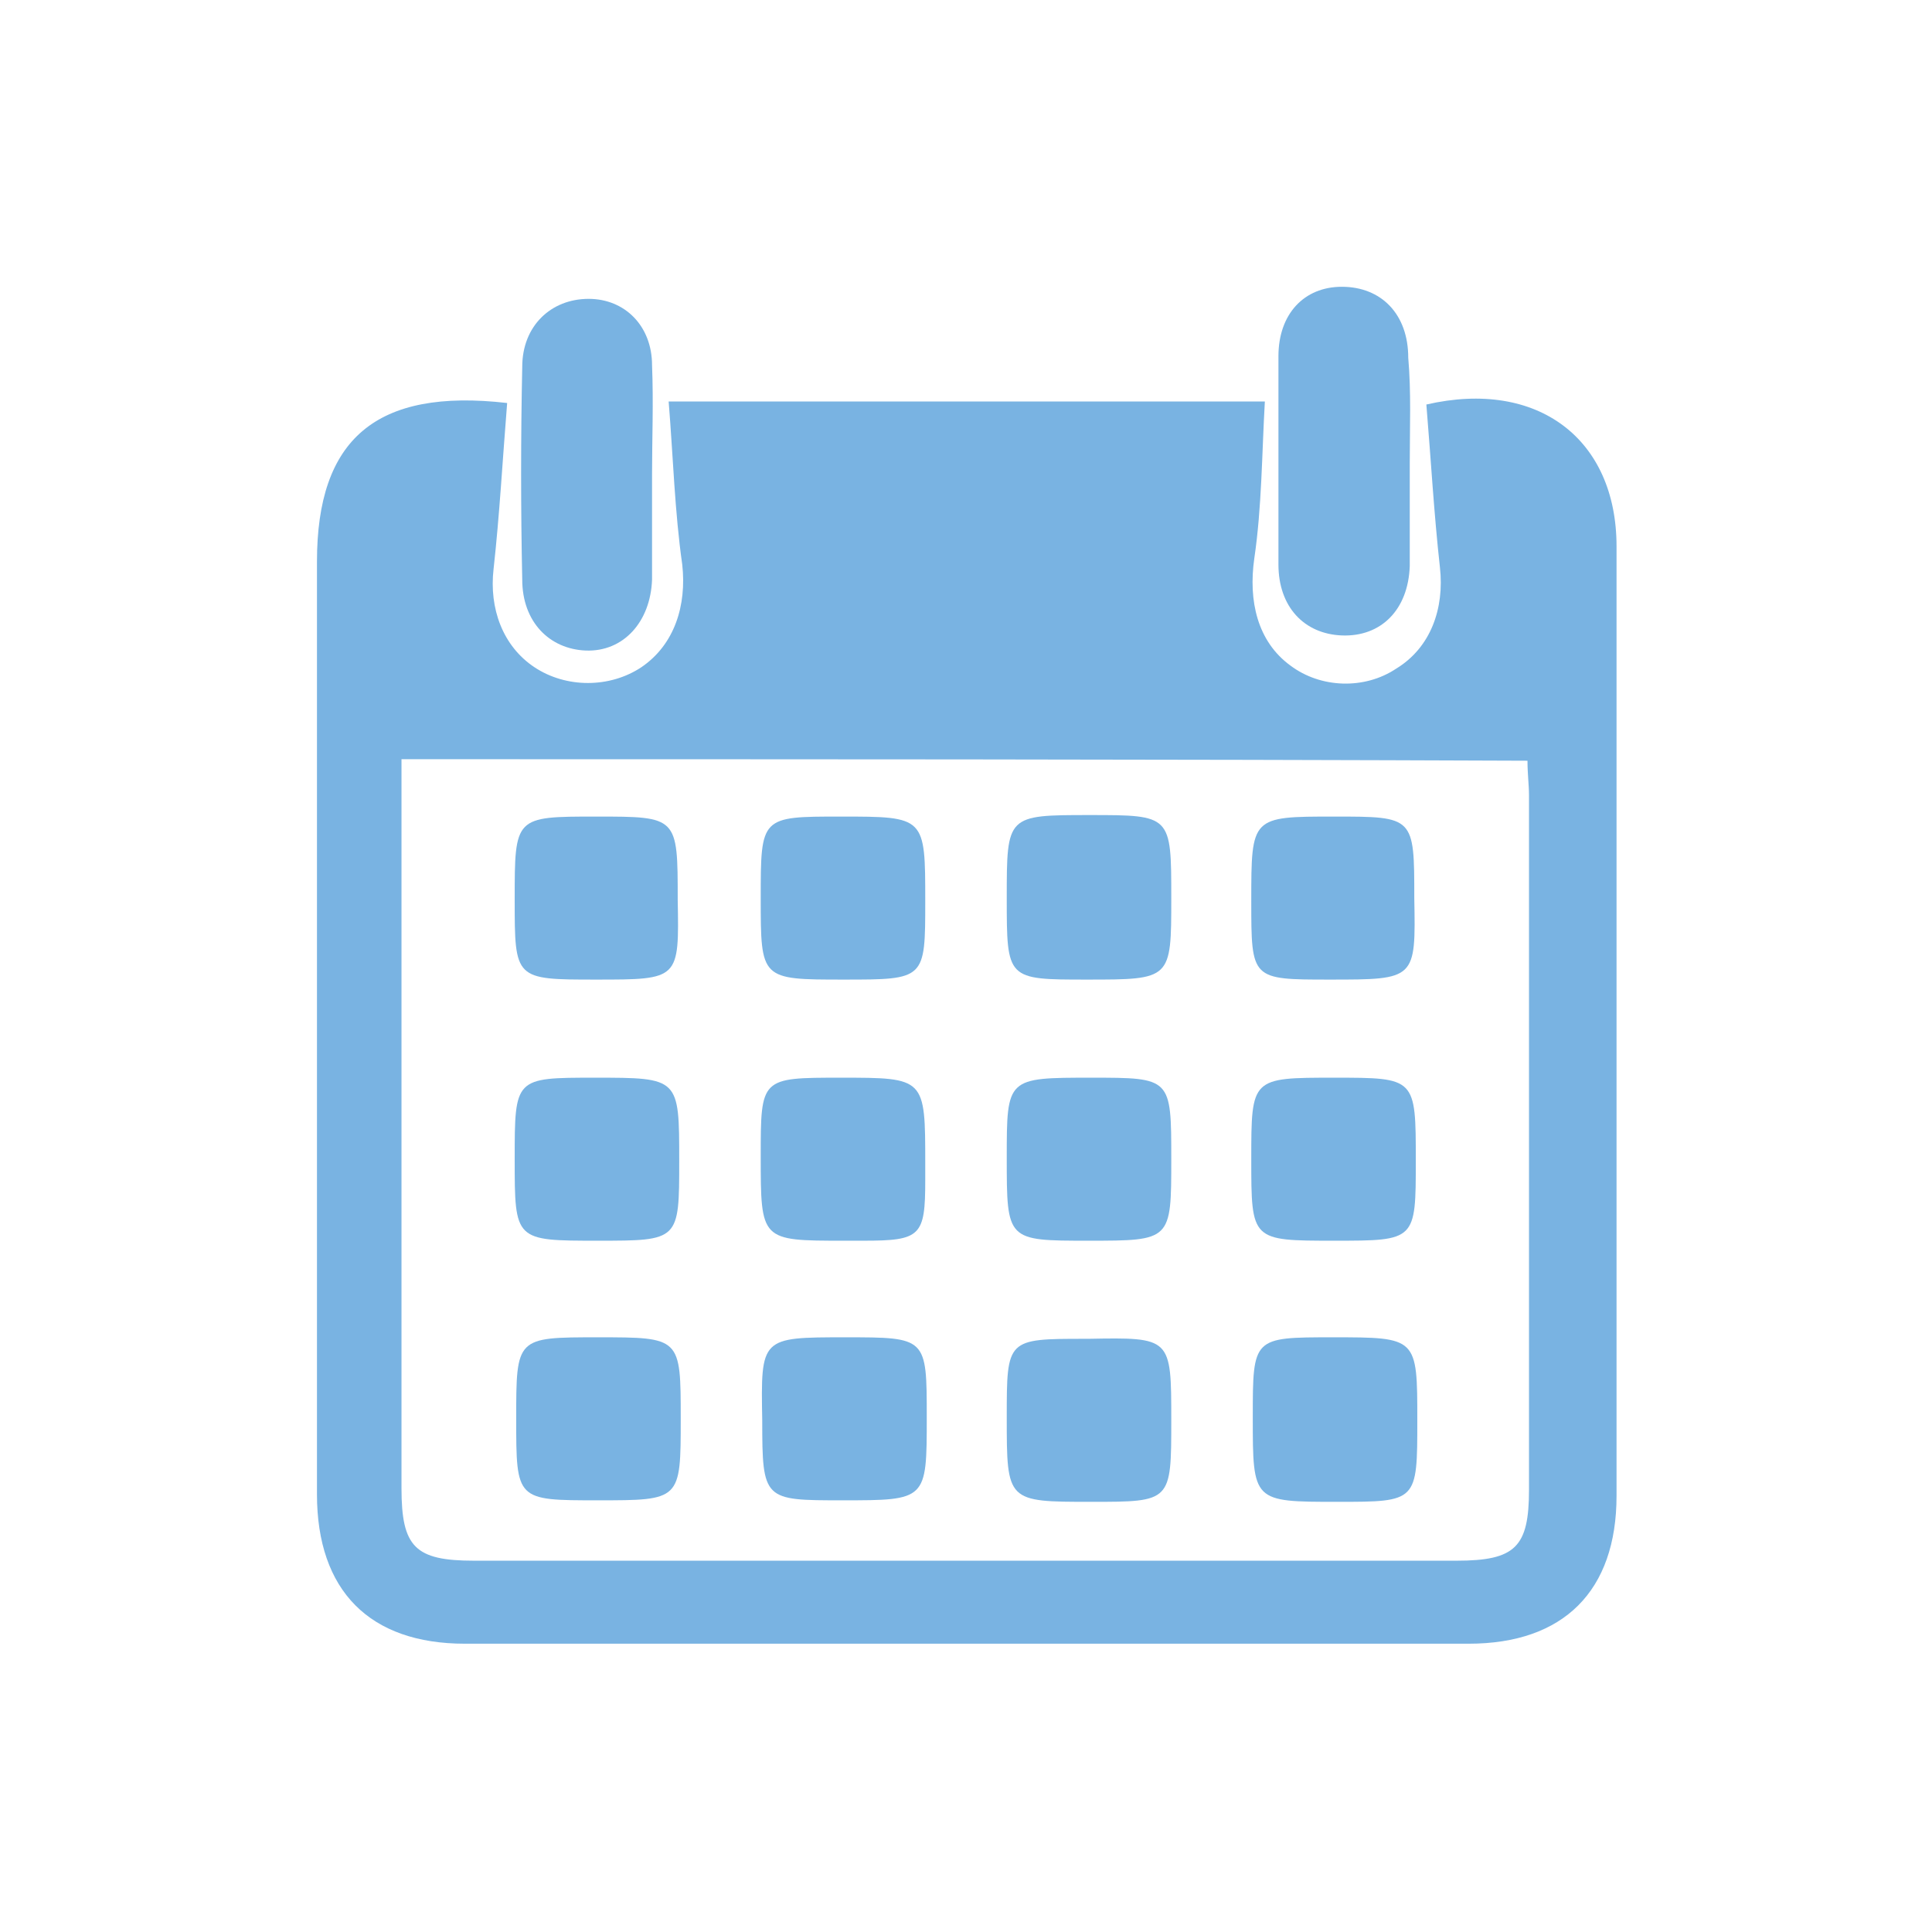
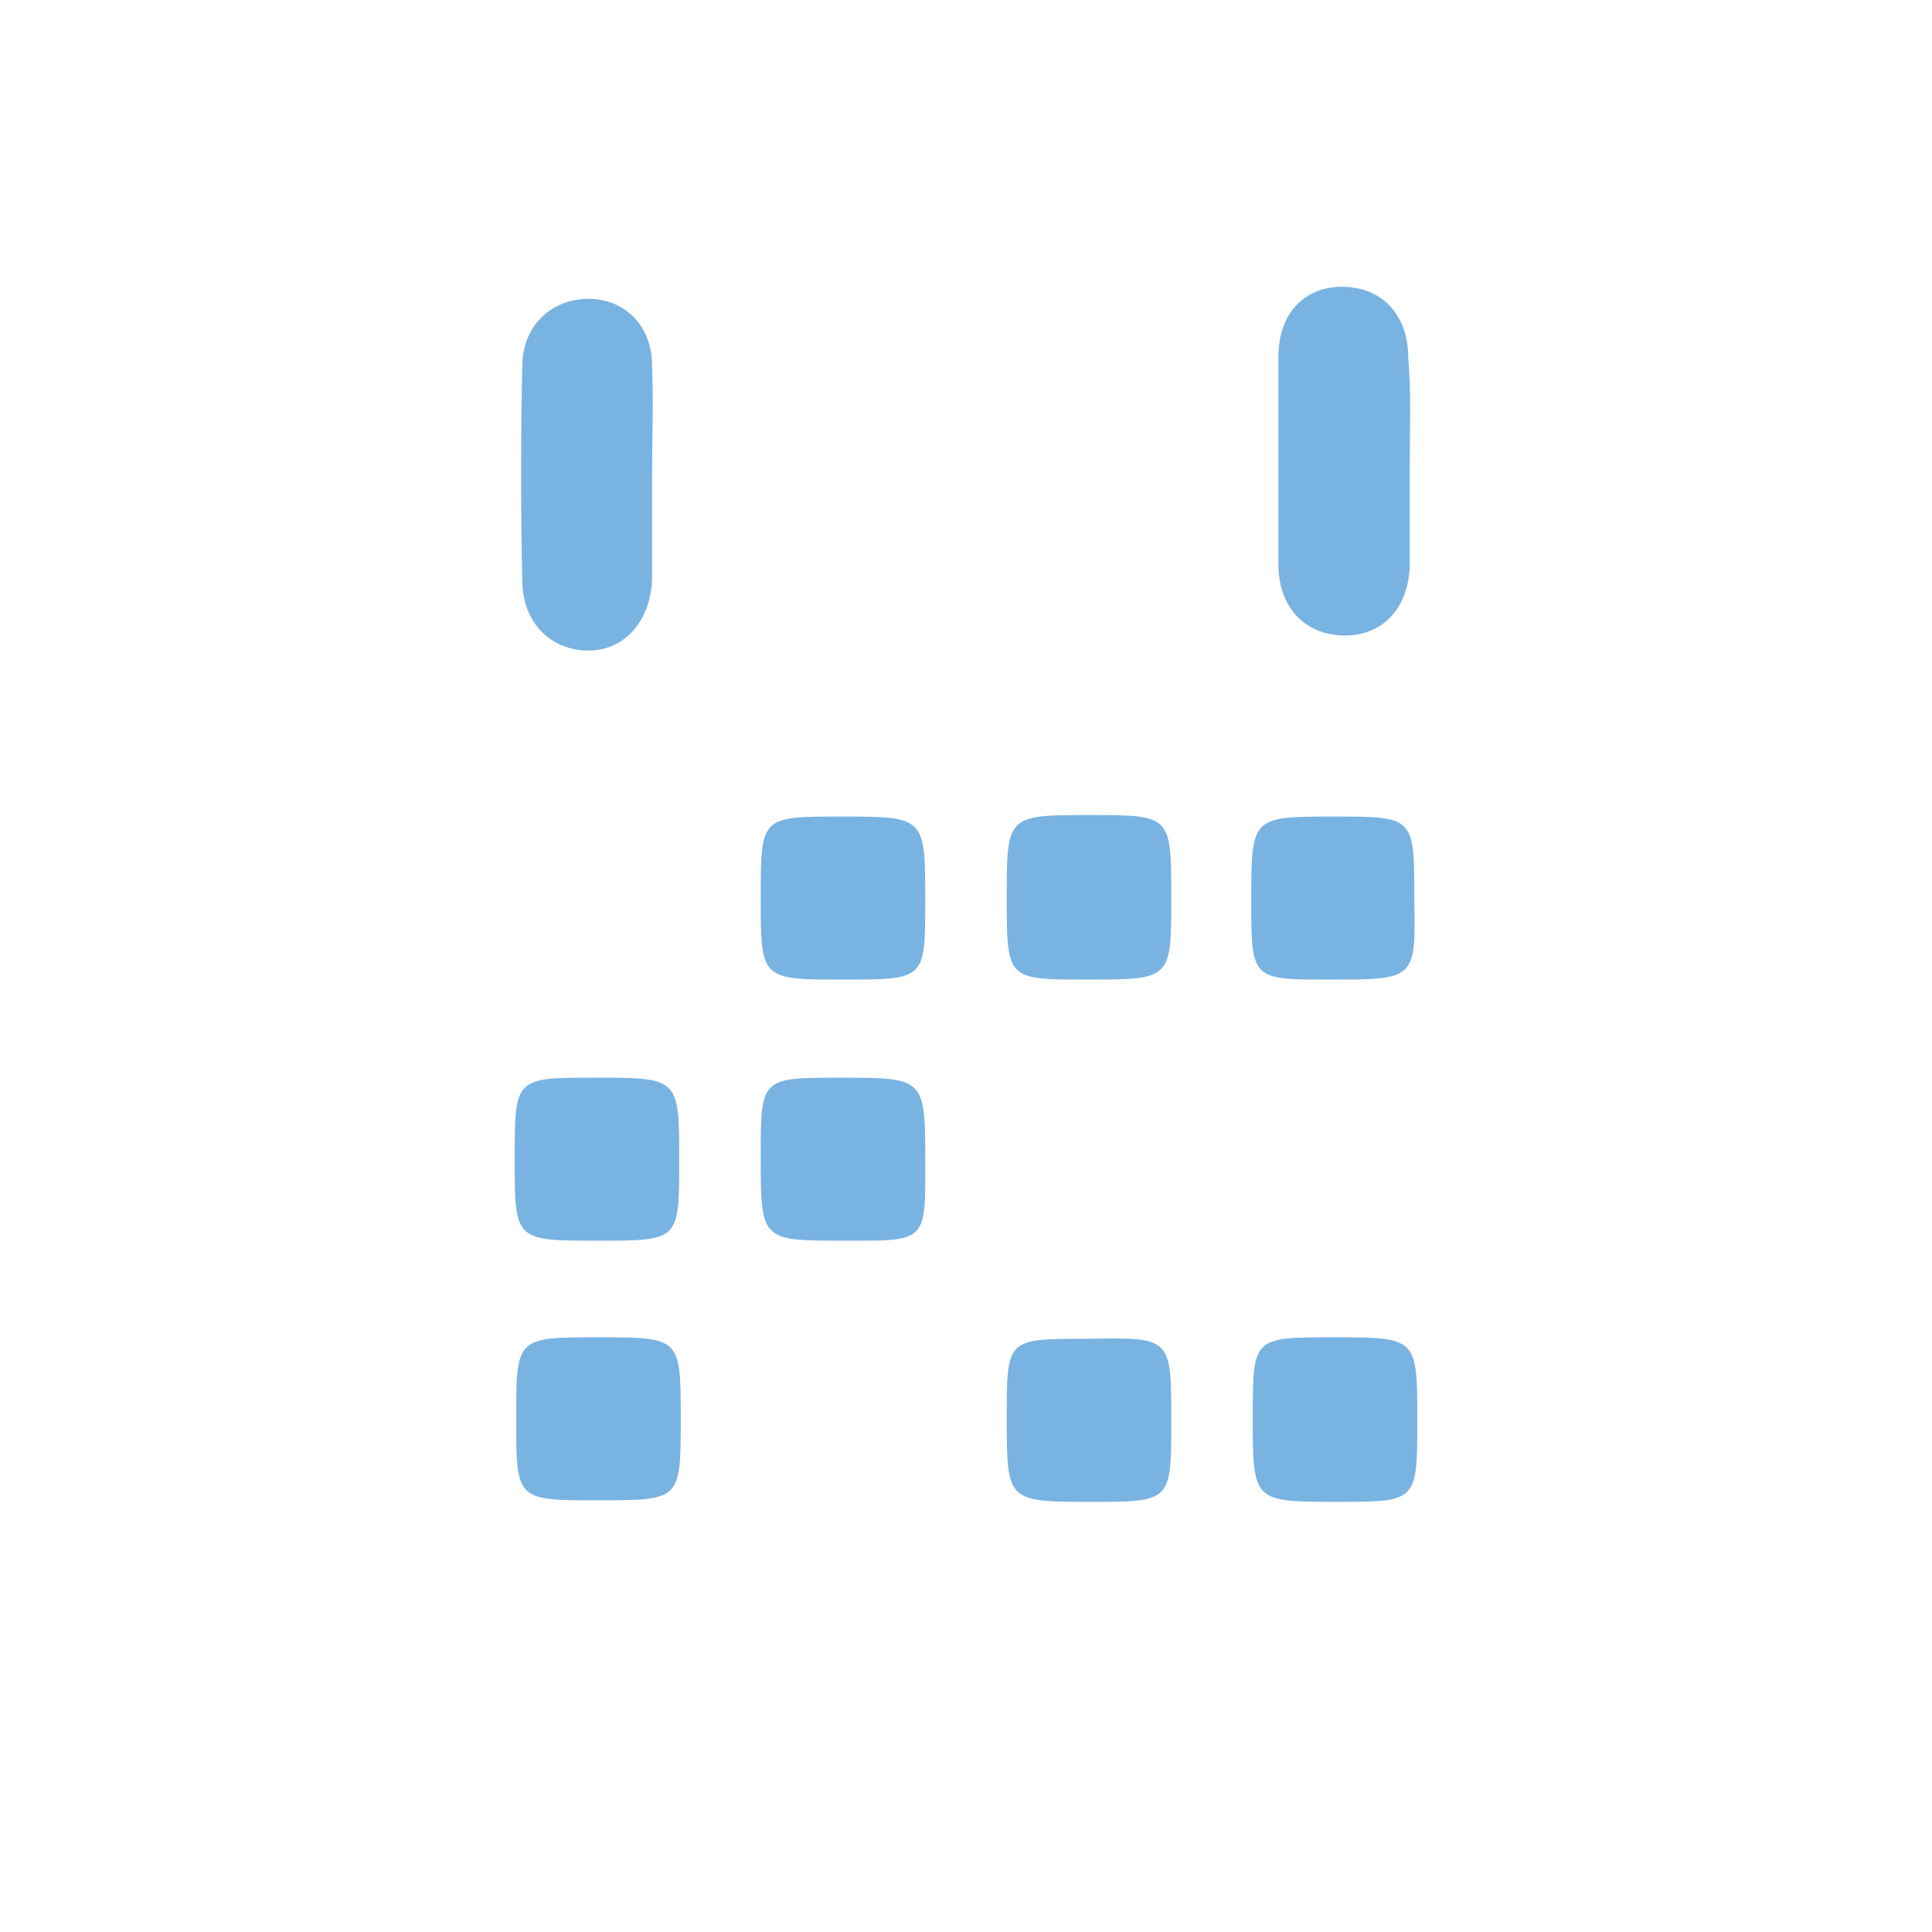
<svg xmlns="http://www.w3.org/2000/svg" version="1.1" id="Layer_1" x="0px" y="0px" viewBox="0 0 128 128" style="enable-background:new 0 0 128 128;" xml:space="preserve">
  <style type="text/css">
	.st0{fill:#79b3e2;}
</style>
  <g>
-     <path class="st0" d="M33.6,26.7c-0.3,3.7-0.5,7.4-0.9,11c-0.3,2.6,0.6,5.1,2.7,6.5c2.1,1.4,5,1.4,7.1,0c2.2-1.5,3-4.1,2.7-6.8   c-0.5-3.5-0.6-7.1-0.9-10.8c13.3,0,26.2,0,39.5,0c-0.2,3.5-0.2,7-0.7,10.4c-0.4,2.8,0.2,5.5,2.4,7.1c2,1.5,4.9,1.6,7,0.2   c2.3-1.4,3.2-4,2.9-6.7c-0.4-3.6-0.6-7.2-0.9-10.8c7.4-1.7,12.6,2.3,12.6,9.4c0,21,0,42,0,62.9c0,6.3-3.5,9.8-9.8,9.8   c-22.2,0-44.3,0-66.5,0c-6.3,0-9.8-3.5-9.8-9.9c0-20.6,0-41.2,0-61.8C21,29.1,24.9,25.7,33.6,26.7z M26.6,50.3c0,0.9,0,1.7,0,2.5   c0,15.3,0,30.5,0,45.8c0,3.9,0.9,4.8,4.8,4.8c21.7,0,43.4,0,65.1,0c3.9,0,4.8-0.9,4.8-4.7c0-15.3,0-30.7,0-46   c0-0.7-0.1-1.4-0.1-2.3C76.4,50.3,51.6,50.3,26.6,50.3z" />
    <path class="st0" d="M43.2,31.4c0,2.3,0,4.7,0,7c-0.1,2.8-1.9,4.8-4.4,4.7c-2.4-0.1-4.2-1.9-4.2-4.7c-0.1-4.7-0.1-9.4,0-14.1   c0-2.7,1.9-4.5,4.4-4.5c2.4,0,4.2,1.8,4.2,4.4C43.3,26.7,43.2,29.1,43.2,31.4z" />
    <path class="st0" d="M93.4,30.7c0,2.3,0,4.5,0,6.8c-0.1,2.9-1.9,4.7-4.5,4.6c-2.5-0.1-4.2-1.9-4.2-4.7c0-4.6,0-9.2,0-13.8   c0-2.8,1.7-4.6,4.2-4.6c2.6,0,4.4,1.8,4.4,4.7C93.5,26,93.4,28.3,93.4,30.7z" />
-     <path class="st0" d="M56,88.6c5.4,0,5.4,0,5.4,5.3c0,5.5,0,5.5-5.6,5.5c-5.2,0-5.3,0-5.3-5.3C50.4,88.6,50.4,88.6,56,88.6z" />
    <path class="st0" d="M83,93.9c0-5.3,0-5.3,5.3-5.3c5.6,0,5.6,0,5.6,5.5c0,5.4,0,5.4-5.3,5.4C83,99.5,83,99.5,83,93.9z" />
    <path class="st0" d="M39.6,88.6c5.5,0,5.5,0,5.5,5.4c0,5.4,0,5.4-5.5,5.4c-5.4,0-5.4,0-5.4-5.4C34.2,88.6,34.2,88.6,39.6,88.6z" />
    <path class="st0" d="M77.6,94.1c0,5.4,0,5.4-5.3,5.4c-5.6,0-5.6,0-5.6-5.6c0-5.2,0-5.2,5.2-5.2c0.1,0,0.1,0,0.2,0   C77.6,88.6,77.6,88.6,77.6,94.1z" />
-     <path class="st0" d="M39.5,64.9c-5.4,0-5.4,0-5.4-5.3c0-5.5,0-5.5,5.4-5.5c5.4,0,5.4,0,5.4,5.5C45,64.9,45,64.9,39.5,64.9z" />
    <path class="st0" d="M88.1,64.9c-5.2,0-5.2,0-5.2-5.2c0-5.6,0-5.6,5.5-5.6c5.3,0,5.3,0,5.3,5.4C93.8,64.9,93.8,64.9,88.1,64.9z" />
    <path class="st0" d="M55.9,82.2c-5.5,0-5.5,0-5.5-5.6c0-5.2,0-5.2,5.3-5.2c5.6,0,5.6,0,5.6,5.7c0,0.4,0,0.7,0,1.1   c0,3.7-0.3,4-4.1,4C56.8,82.2,56.4,82.2,55.9,82.2z" />
-     <path class="st0" d="M72.3,71.4c5.3,0,5.3,0,5.3,5.4c0,5.4,0,5.4-5.5,5.4c-5.4,0-5.4,0-5.4-5.5C66.7,71.4,66.7,71.4,72.3,71.4z" />
    <path class="st0" d="M72,64.9c-5.3,0-5.3,0-5.3-5.4c0-5.5,0-5.5,5.5-5.5c5.4,0,5.4,0,5.4,5.5C77.6,64.9,77.6,64.9,72,64.9z" />
-     <path class="st0" d="M88.4,71.4c5.4,0,5.4,0,5.4,5.5c0,5.3,0,5.3-5.4,5.3c-5.5,0-5.5,0-5.5-5.4C82.9,71.4,82.9,71.4,88.4,71.4z" />
    <path class="st0" d="M55.9,64.9c-5.5,0-5.5,0-5.5-5.4c0-5.4,0-5.4,5.3-5.4c5.6,0,5.6,0,5.6,5.6C61.3,64.9,61.3,64.9,55.9,64.9z" />
    <path class="st0" d="M45,76.9c0,5.3,0,5.3-5.4,5.3c-5.5,0-5.5,0-5.5-5.4c0-5.4,0-5.4,5.3-5.4C45,71.4,45,71.4,45,76.9z" />
  </g>
</svg>